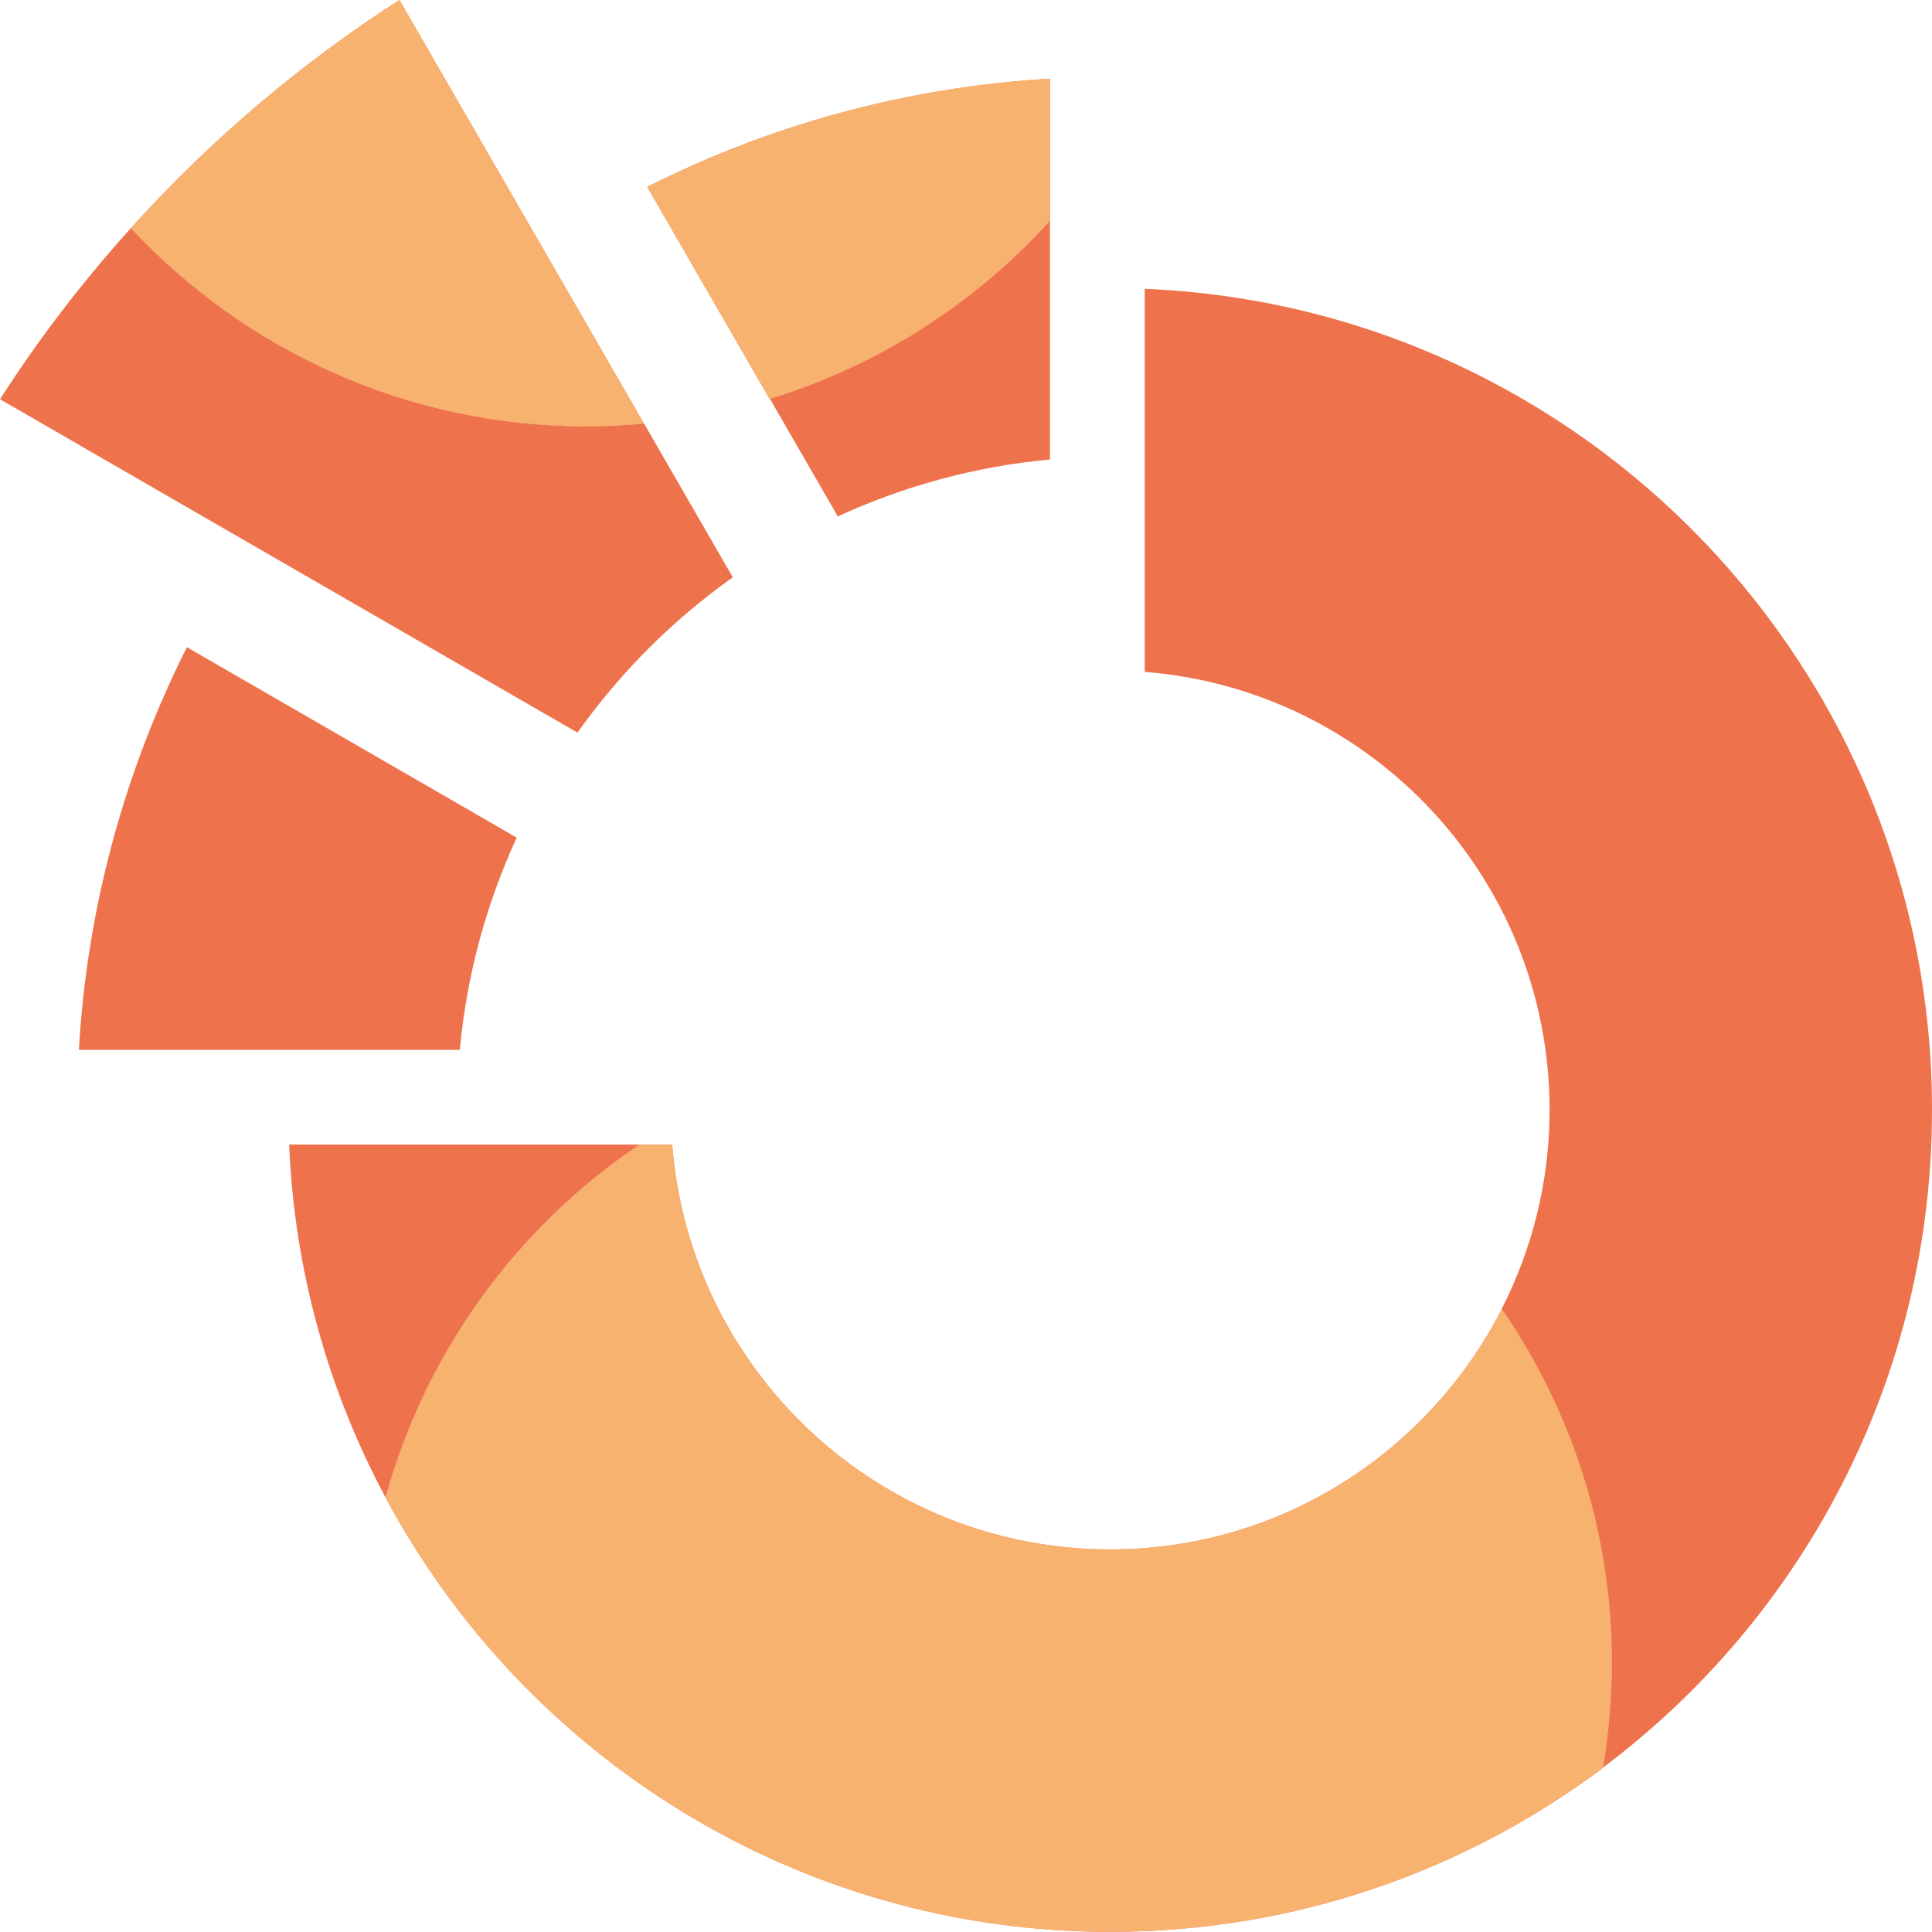
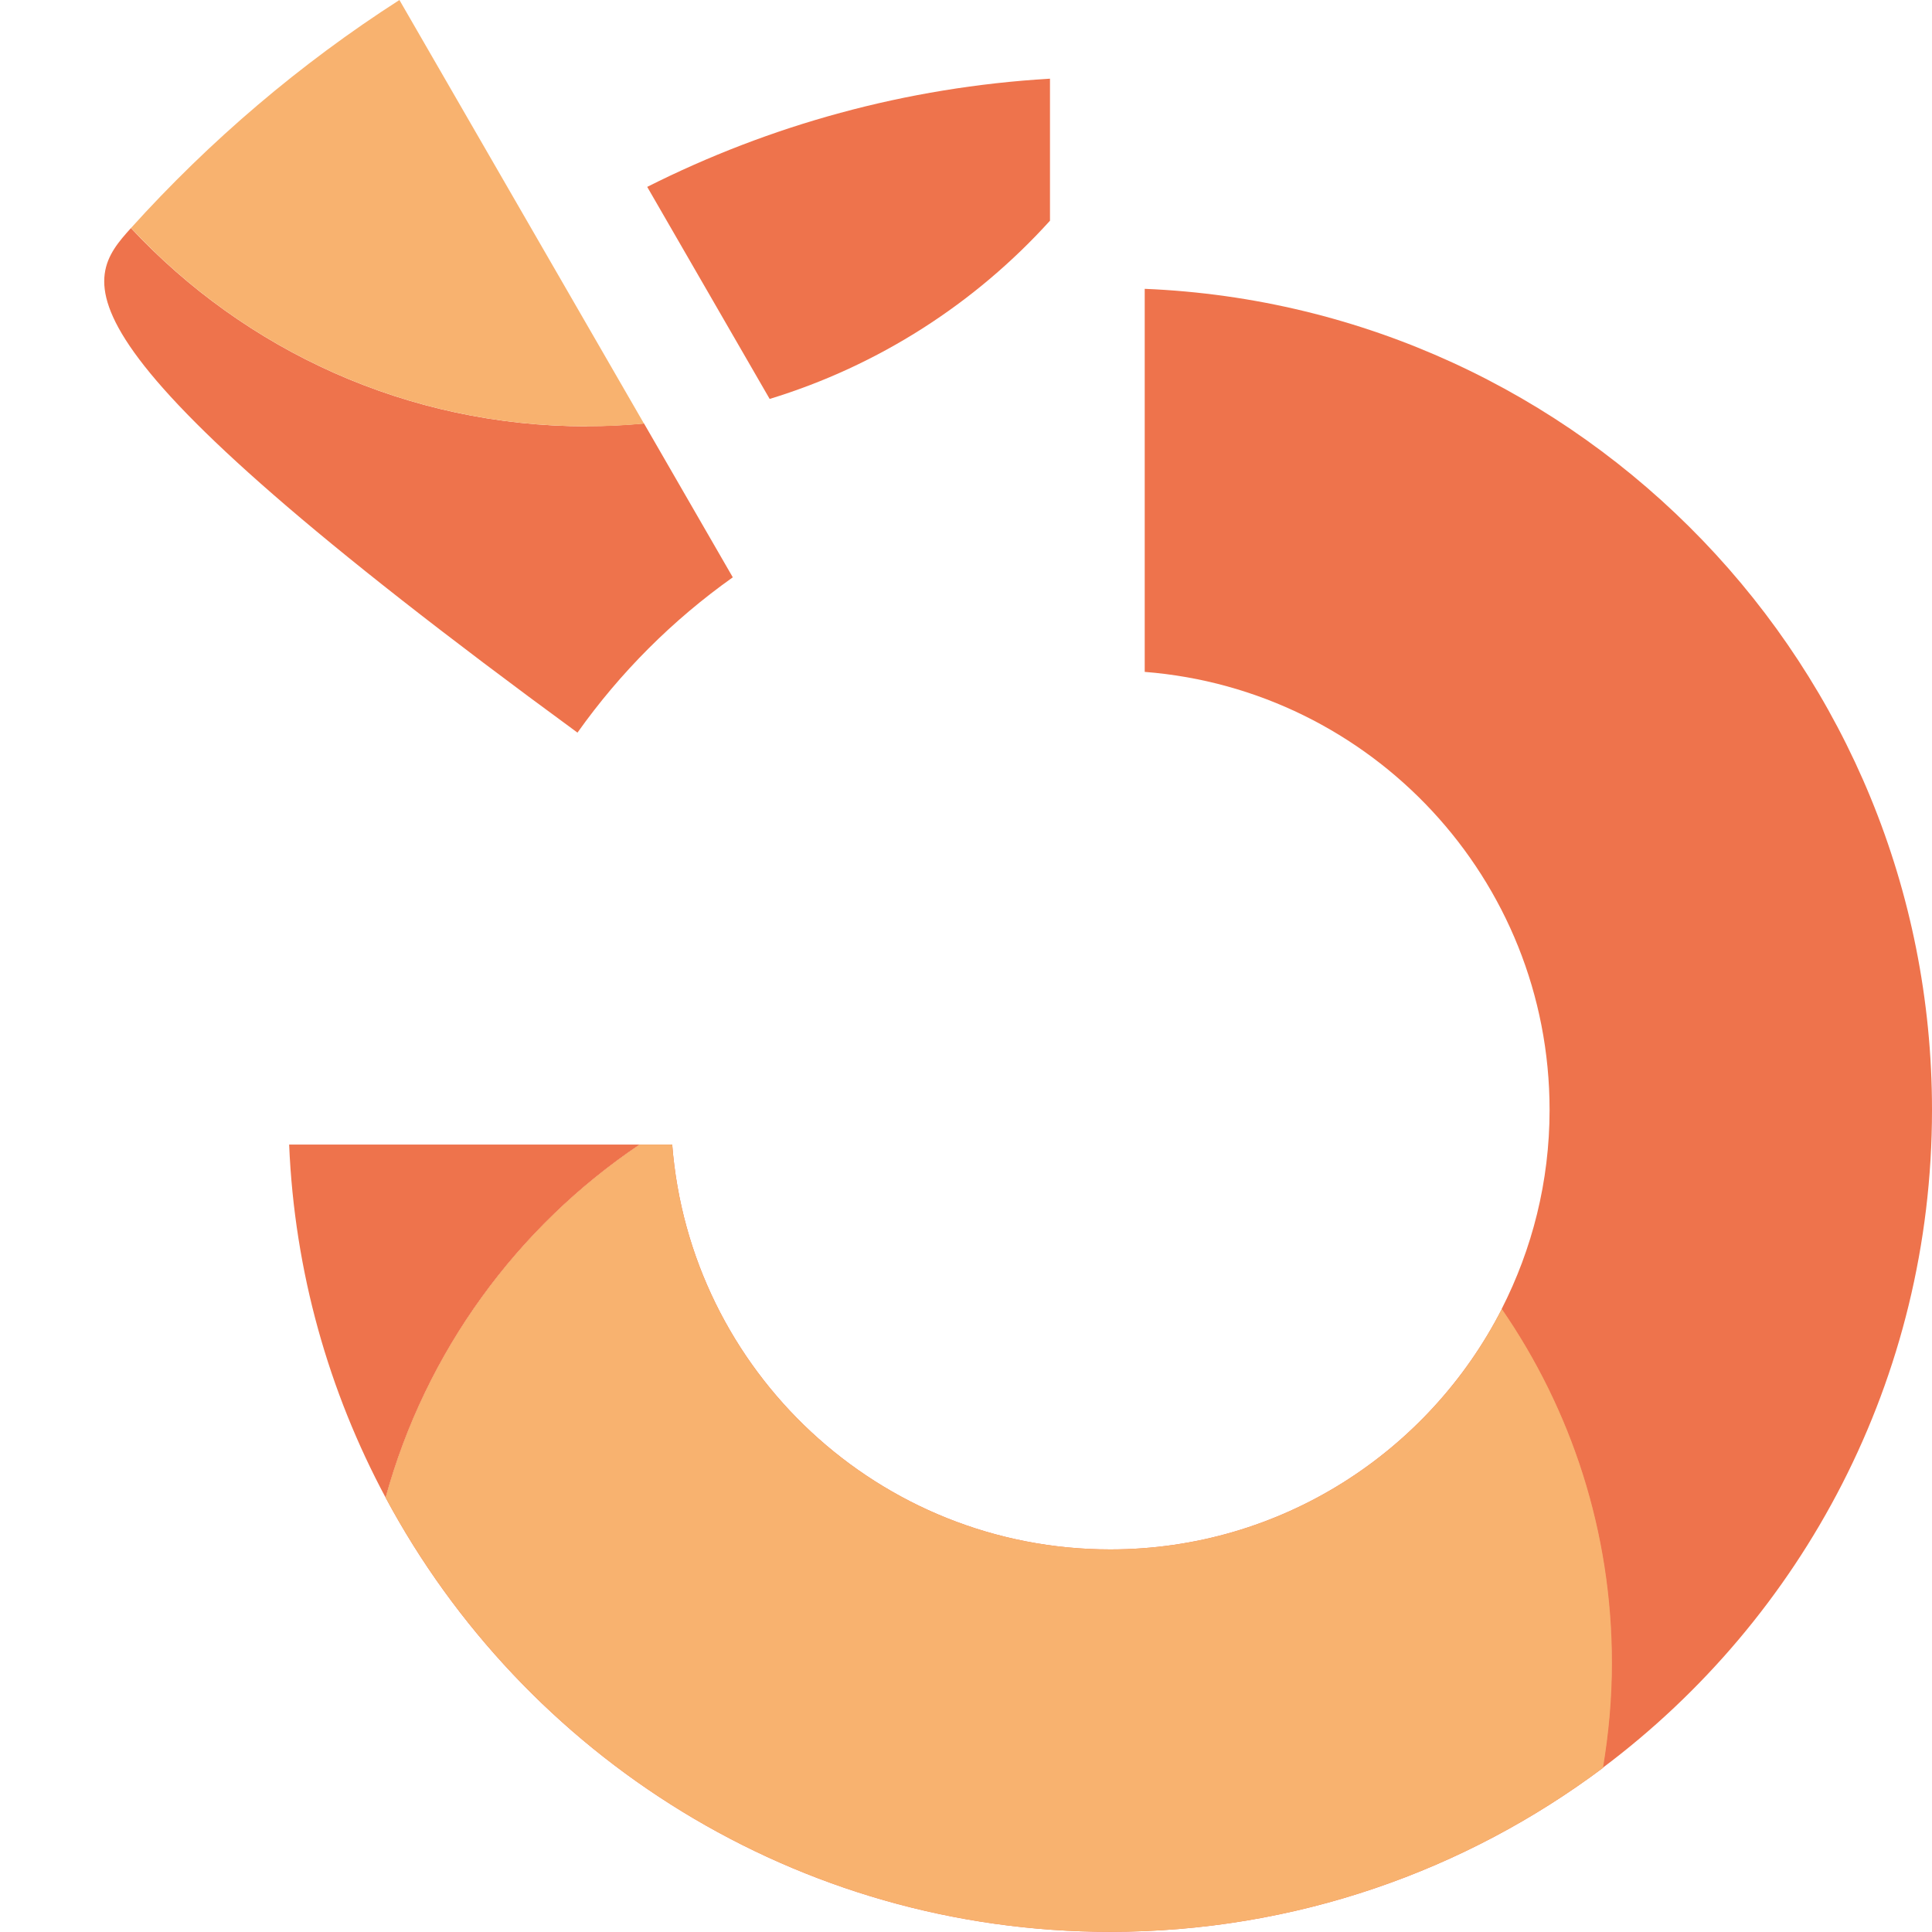
<svg xmlns="http://www.w3.org/2000/svg" version="1.1" width="738" height="738">
  <svg width="738" height="738" viewBox="0 0 738 738" fill="none">
-     <path d="M175.653 401.021H30.123C33.306 345.98 47.878 294 71.388 247.224L197.388 319.959C185.817 345.061 178.286 372.306 175.653 401.021Z" fill="#EE734C" />
-     <path d="M175.653 401.021H30.123C33.306 345.98 47.878 294 71.388 247.224L197.388 319.959C185.817 345.061 178.286 372.306 175.653 401.021Z" fill="url(#paint0_linear_641_3)" />
-     <path d="M401.082 84.245V175.53C372.367 178.163 345.061 185.755 320.02 197.265L294.061 152.265C335.755 139.531 372.612 115.714 401.143 84.184L401.082 84.245Z" fill="#EE734C" />
    <path d="M401.082 84.245V175.53C372.367 178.163 345.061 185.755 320.02 197.265L294.061 152.265C335.755 139.531 372.612 115.714 401.143 84.184L401.082 84.245Z" fill="url(#paint1_linear_641_3)" />
    <path d="M573.613 500.02C585.245 477.184 591.919 451.408 591.919 423.98C591.919 335.694 523.776 263.449 437.266 256.653V110.327C604.531 117.245 738 255 738 423.98C738 526.776 688.592 618.061 612.184 675.306C614.388 662.265 615.613 648.857 615.613 635.204C615.613 585 600.061 538.408 573.551 500.02H573.613Z" fill="#EE734C" />
    <path d="M573.613 500.02C585.245 477.184 591.919 451.408 591.919 423.98C591.919 335.694 523.776 263.449 437.266 256.653V110.327C604.531 117.245 738 255 738 423.98C738 526.776 688.592 618.061 612.184 675.306C614.388 662.265 615.613 648.857 615.613 635.204C615.613 585 600.061 538.408 573.551 500.02H573.613Z" fill="url(#paint2_linear_641_3)" />
    <path d="M244.347 437.204C197.572 468.673 162.612 516.306 147.306 572.081C125.633 531.612 112.47 485.877 110.449 437.204H244.347Z" fill="#EE734C" />
    <path d="M244.347 437.204C197.572 468.673 162.612 516.306 147.306 572.081C125.633 531.612 112.47 485.877 110.449 437.204H244.347Z" fill="url(#paint3_linear_641_3)" />
-     <path d="M224.265 162.796C231.612 162.796 238.837 162.428 246 161.755L279.918 220.531C256.959 236.816 236.878 256.898 220.592 279.857L-3.71902e-05 152.51C14.877 129.306 31.653 107.449 50.02 87.122C93.551 133.714 155.449 162.857 224.204 162.857L224.265 162.796Z" fill="#EE734C" />
+     <path d="M224.265 162.796C231.612 162.796 238.837 162.428 246 161.755L279.918 220.531C256.959 236.816 236.878 256.898 220.592 279.857C14.877 129.306 31.653 107.449 50.02 87.122C93.551 133.714 155.449 162.857 224.204 162.857L224.265 162.796Z" fill="#EE734C" />
    <path d="M224.265 162.796C231.612 162.796 238.837 162.428 246 161.755L279.918 220.531C256.959 236.816 236.878 256.898 220.592 279.857L-3.71902e-05 152.51C14.877 129.306 31.653 107.449 50.02 87.122C93.551 133.714 155.449 162.857 224.204 162.857L224.265 162.796Z" fill="url(#paint4_linear_641_3)" />
    <path d="M401.082 30.061V84.306C372.552 115.837 335.695 139.653 294.001 152.388L247.225 71.388C294.001 47.816 345.98 33.306 401.021 30.061H401.082Z" fill="#EE734C" />
-     <path d="M401.082 30.061V84.306C372.552 115.837 335.695 139.653 294.001 152.388L247.225 71.388C294.001 47.816 345.98 33.306 401.021 30.061H401.082Z" fill="#F8B26F" />
-     <path d="M50.021 87.122C80.143 53.755 114.613 24.367 152.572 0L246 161.816C238.837 162.49 231.551 162.857 224.266 162.857C155.511 162.857 93.551 133.714 50.082 87.122H50.021Z" fill="#EE734C" />
    <path d="M50.021 87.122C80.143 53.755 114.613 24.367 152.572 0L246 161.816C238.837 162.49 231.551 162.857 224.266 162.857C155.511 162.857 93.551 133.714 50.082 87.122H50.021Z" fill="#F8B26F" />
    <path d="M244.347 437.204H256.776C263.51 523.714 335.816 591.857 424.102 591.857C489.429 591.857 545.878 554.449 573.674 500.02C600.184 538.469 615.735 585 615.735 635.204C615.735 648.857 614.51 662.265 612.306 675.306C559.837 714.612 494.694 737.939 424.102 737.939C304.286 737.939 200.204 670.775 147.306 572.081C162.612 516.306 197.571 468.673 244.347 437.204Z" fill="#EE734C" />
    <path d="M244.347 437.204H256.776C263.51 523.714 335.816 591.857 424.102 591.857C489.429 591.857 545.878 554.449 573.674 500.02C600.184 538.469 615.735 585 615.735 635.204C615.735 648.857 614.51 662.265 612.306 675.306C559.837 714.612 494.694 737.939 424.102 737.939C304.286 737.939 200.204 670.775 147.306 572.081C162.612 516.306 197.571 468.673 244.347 437.204Z" fill="#F8B26F" />
    <defs>
      <linearGradient id="SvgjsLinearGradient1021" x1="191.967" y1="253.256" x2="28.44" y2="398.999" gradientUnits="userSpaceOnUse">
        <stop stop-color="#F15F3A" />
        <stop offset="1" stop-color="#F98E53" />
      </linearGradient>
      <linearGradient id="SvgjsLinearGradient1020" x1="397.673" y1="88.618" x2="280.429" y2="179.6" gradientUnits="userSpaceOnUse">
        <stop stop-color="#F15F3A" />
        <stop offset="1" stop-color="#F98E53" />
      </linearGradient>
      <linearGradient id="SvgjsLinearGradient1019" x1="728.254" y1="132.483" x2="285.032" y2="325.818" gradientUnits="userSpaceOnUse">
        <stop stop-color="#F15F3A" />
        <stop offset="1" stop-color="#F98E53" />
      </linearGradient>
      <linearGradient id="SvgjsLinearGradient1018" x1="240.008" y1="442.493" x2="98.665" y2="557.48" gradientUnits="userSpaceOnUse">
        <stop stop-color="#F15F3A" />
        <stop offset="1" stop-color="#F98E53" />
      </linearGradient>
      <linearGradient id="SvgjsLinearGradient1017" x1="270.847" y1="94.68" x2="67.645" y2="336.526" gradientUnits="userSpaceOnUse">
        <stop stop-color="#F15F3A" />
        <stop offset="1" stop-color="#F98E53" />
      </linearGradient>
    </defs>
  </svg>
  <style>@media (prefers-color-scheme: light) { :root { filter: none; } }
@media (prefers-color-scheme: dark) { :root { filter: none; } }
</style>
</svg>